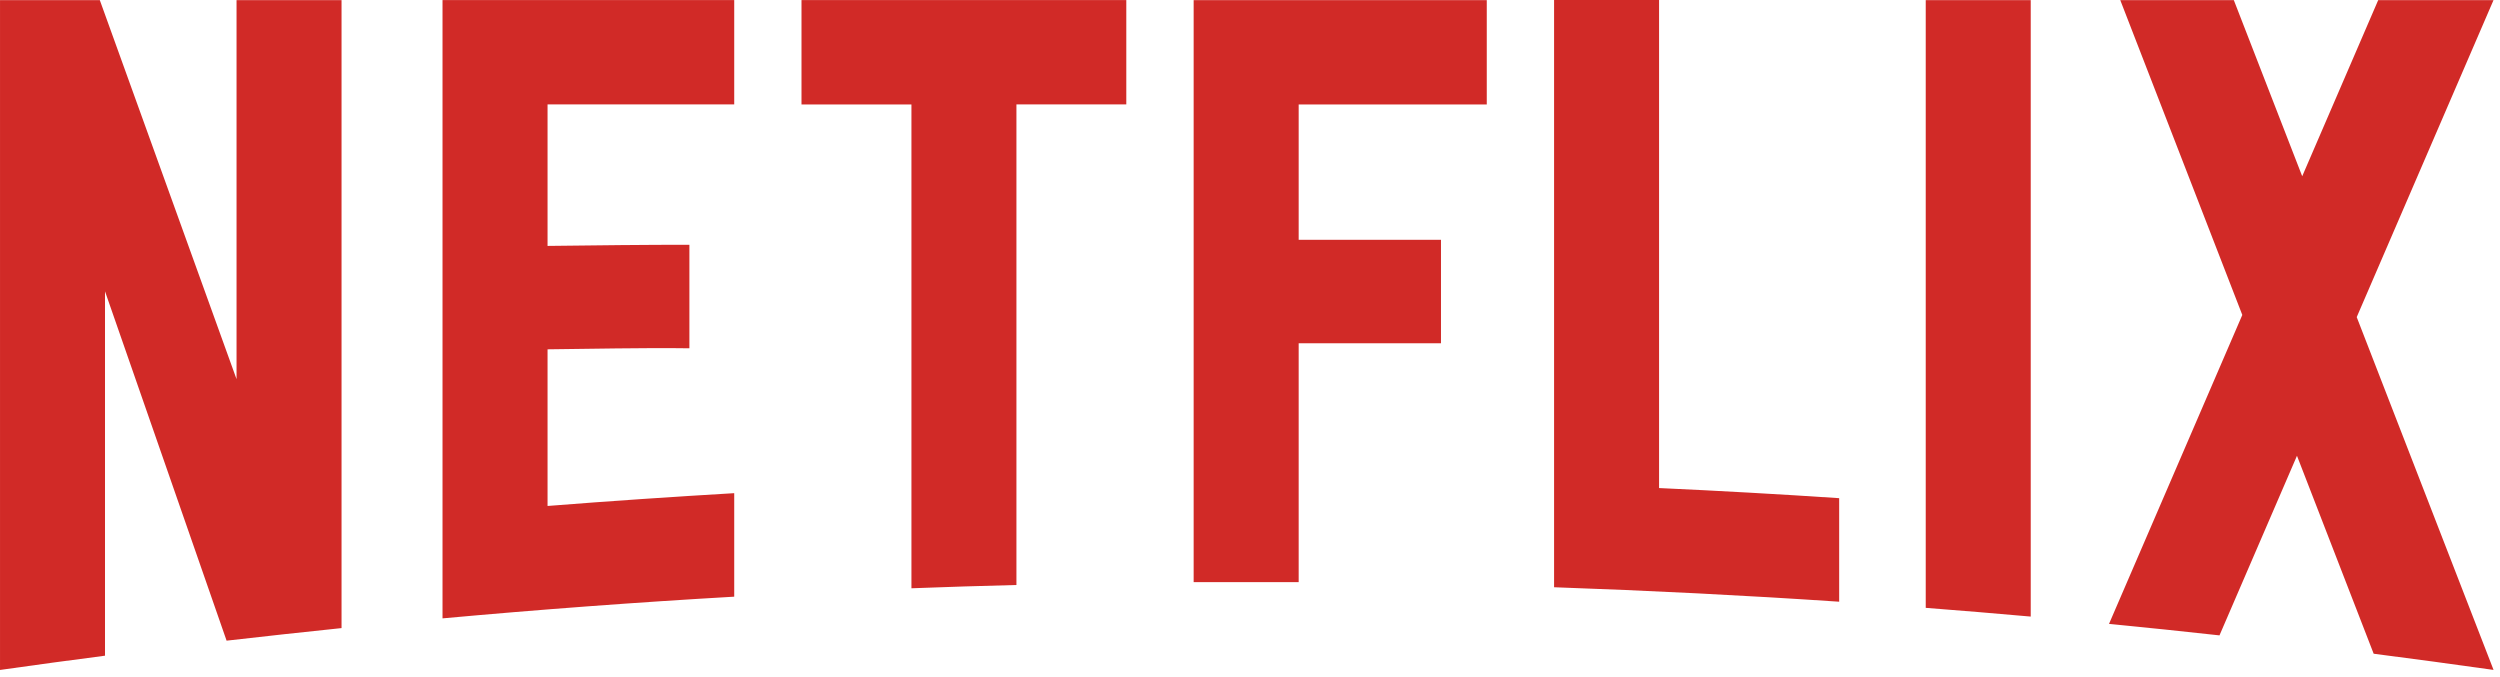
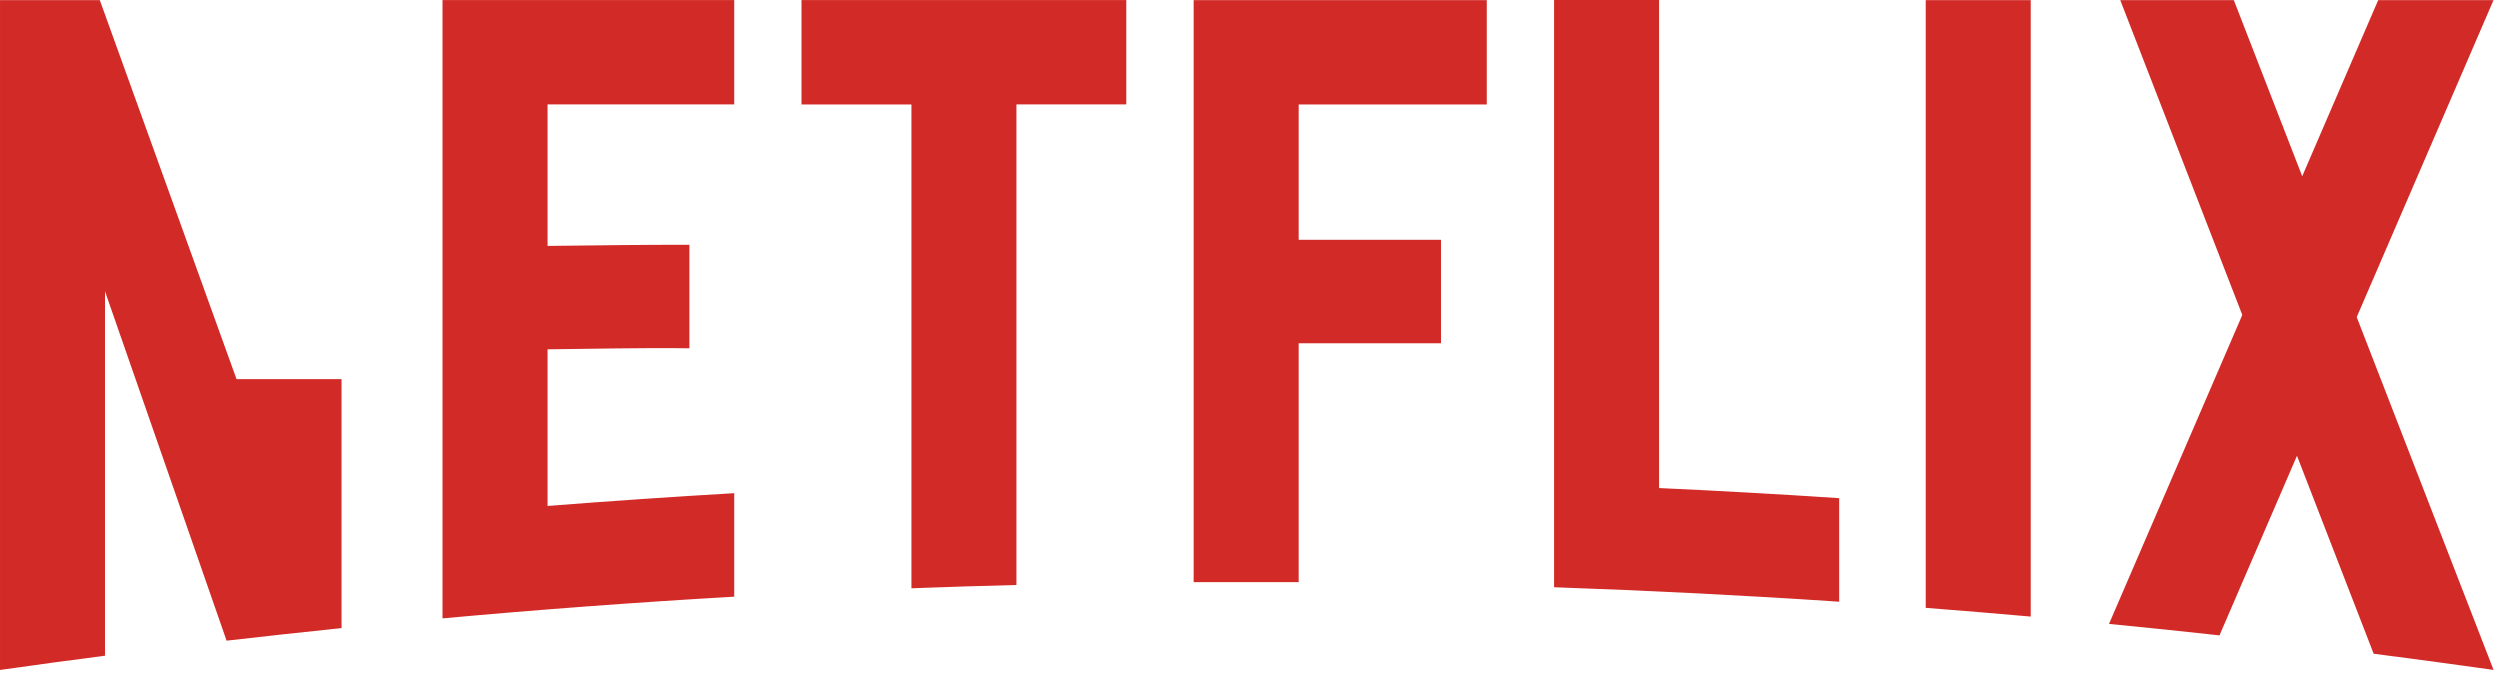
<svg xmlns="http://www.w3.org/2000/svg" width="100%" height="100%" viewBox="0 0 314 85" version="1.1" xml:space="preserve" style="fill-rule:evenodd;clip-rule:evenodd;stroke-linejoin:round;stroke-miterlimit:2;">
-   <path d="M208.379,0l-13.187,0l-0,73.758c11.983,0.417 23.921,1.017 35.808,1.817l0,-13.004c-7.521,-0.504 -15.067,-0.925 -22.621,-1.271l0,-61.3Zm104.809,0.013l-14.484,-0l-9.546,22.125l-8.591,-22.125l-14.263,-0l15.329,39.545l-16.741,38.805c4.641,0.45 9.254,0.929 13.875,1.441l9.733,-22.558l9.633,24.862c5.025,0.646 10.034,1.325 15.034,2.03l0.02,-0.005l-17.183,-44.304l17.183,-39.816Zm-163.266,73.104l13.191,-0l0,-30l17.875,-0l0,-13l-17.875,-0l0,-17l23.625,-0l0,-13.104l-36.816,-0l-0,73.104Zm-49.254,-60l13.808,-0l-0,60.771c4.387,-0.171 8.779,-0.3 13.187,-0.413l0,-60.358l13.8,-0l0,-13.104l-40.795,-0l-0,13.104Zm-45.088,64.55c12.154,-1.109 24.367,-2.017 36.638,-2.725l-0,-13c-7.842,0.462 -15.655,0.991 -23.446,1.608l-0,-19.675c5.116,-0.046 11.841,-0.212 17.816,-0.129l0,-13c-4.766,-0.013 -12.429,0.071 -17.816,0.142l-0,-17.771l23.446,-0l-0,-13.104l-36.638,-0l0,77.654Zm-25.871,-30.046l-17.175,-47.608l-12.533,-0l-0,84.133c4.387,-0.625 8.783,-1.217 13.187,-1.792l0,-45.762l15.271,43.875c4.809,-0.554 9.621,-1.075 14.438,-1.579l-0,-78.875l-13.188,-0l0,47.608Zm212.163,28.725c4.408,0.342 8.8,0.704 13.187,1.096l0,-77.429l-13.187,-0l-0,76.333Z" style="fill:#d12a27;fill-rule:nonzero;" />
+   <path d="M208.379,0l-13.187,0l-0,73.758c11.983,0.417 23.921,1.017 35.808,1.817l0,-13.004c-7.521,-0.504 -15.067,-0.925 -22.621,-1.271l0,-61.3Zm104.809,0.013l-14.484,-0l-9.546,22.125l-8.591,-22.125l-14.263,-0l15.329,39.545l-16.741,38.805c4.641,0.45 9.254,0.929 13.875,1.441l9.733,-22.558l9.633,24.862c5.025,0.646 10.034,1.325 15.034,2.03l0.02,-0.005l-17.183,-44.304l17.183,-39.816Zm-163.266,73.104l13.191,-0l0,-30l17.875,-0l0,-13l-17.875,-0l0,-17l23.625,-0l0,-13.104l-36.816,-0l-0,73.104Zm-49.254,-60l13.808,-0l-0,60.771c4.387,-0.171 8.779,-0.3 13.187,-0.413l0,-60.358l13.8,-0l0,-13.104l-40.795,-0l-0,13.104Zm-45.088,64.55c12.154,-1.109 24.367,-2.017 36.638,-2.725l-0,-13c-7.842,0.462 -15.655,0.991 -23.446,1.608l-0,-19.675c5.116,-0.046 11.841,-0.212 17.816,-0.129l0,-13c-4.766,-0.013 -12.429,0.071 -17.816,0.142l-0,-17.771l23.446,-0l-0,-13.104l-36.638,-0l0,77.654Zm-25.871,-30.046l-17.175,-47.608l-12.533,-0l-0,84.133c4.387,-0.625 8.783,-1.217 13.187,-1.792l0,-45.762l15.271,43.875c4.809,-0.554 9.621,-1.075 14.438,-1.579l-0,-78.875l0,47.608Zm212.163,28.725c4.408,0.342 8.8,0.704 13.187,1.096l0,-77.429l-13.187,-0l-0,76.333Z" style="fill:#d12a27;fill-rule:nonzero;" />
</svg>